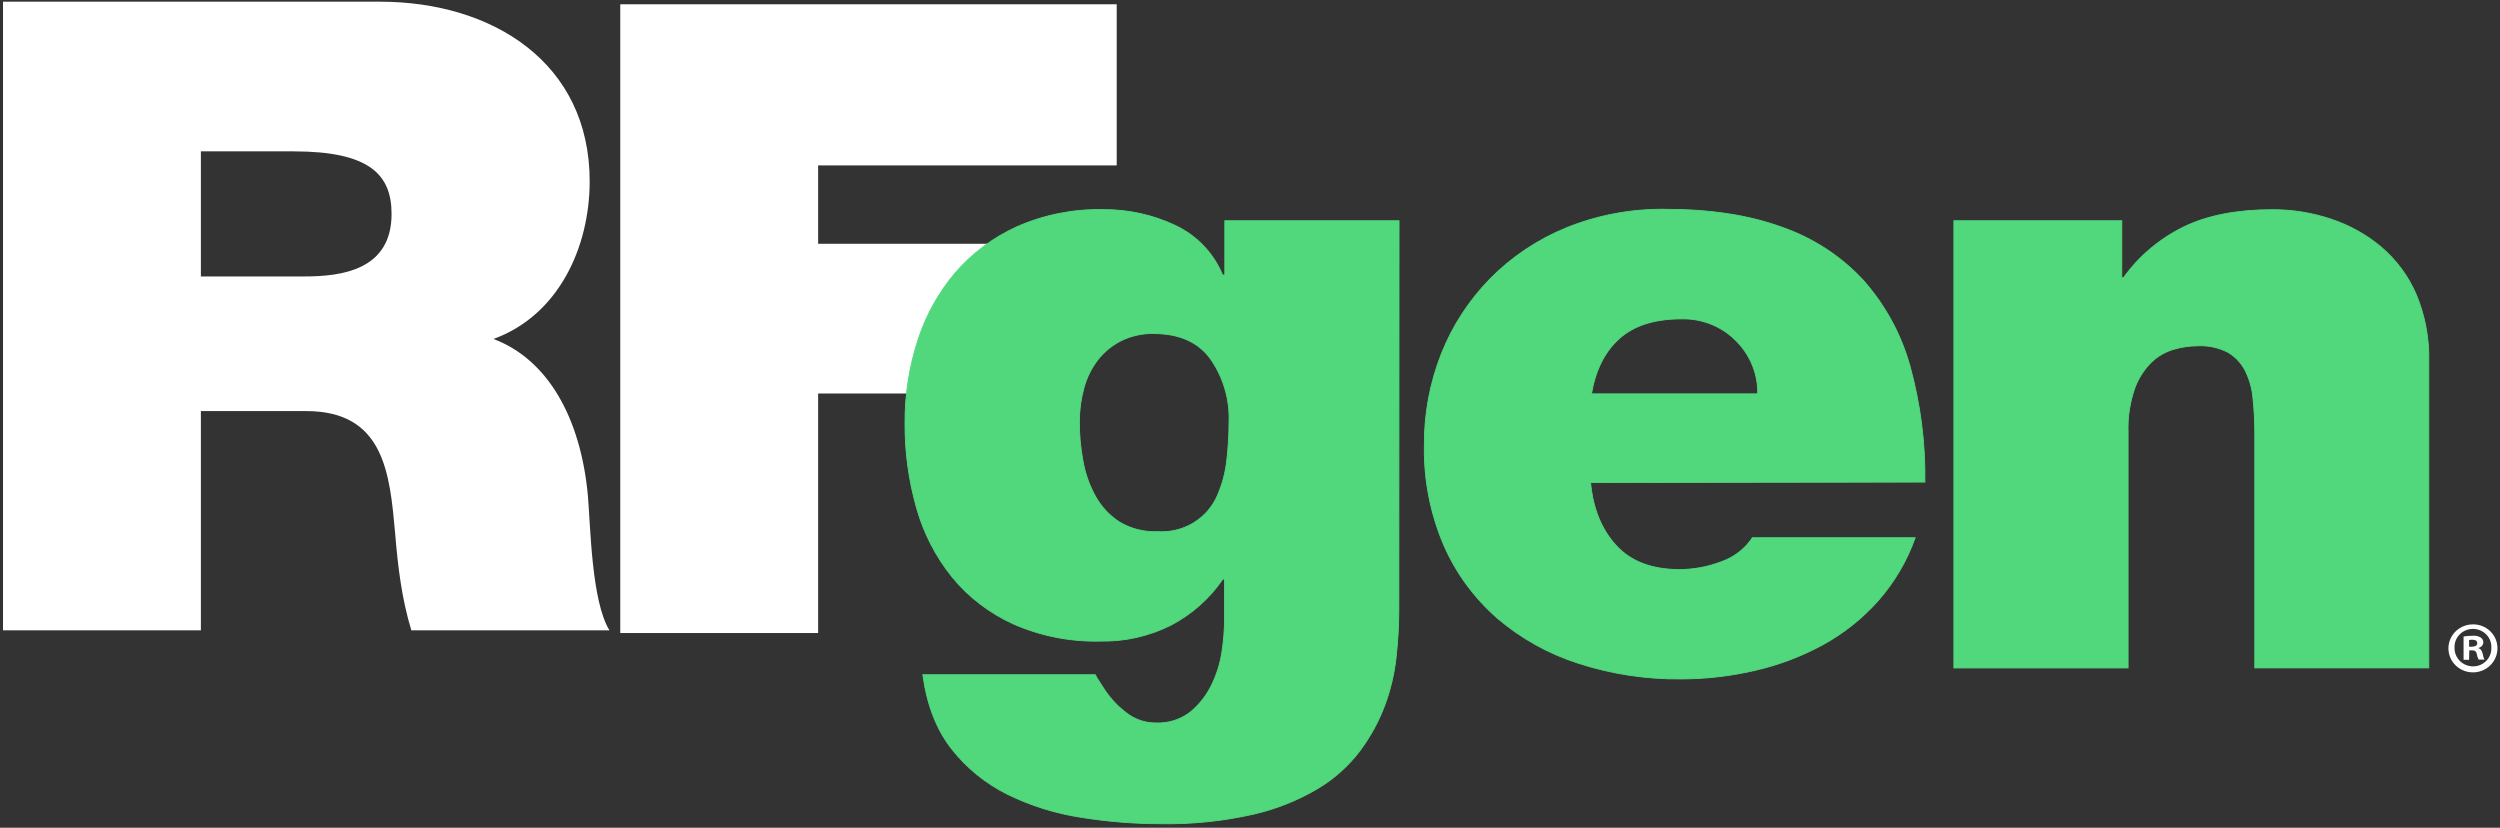
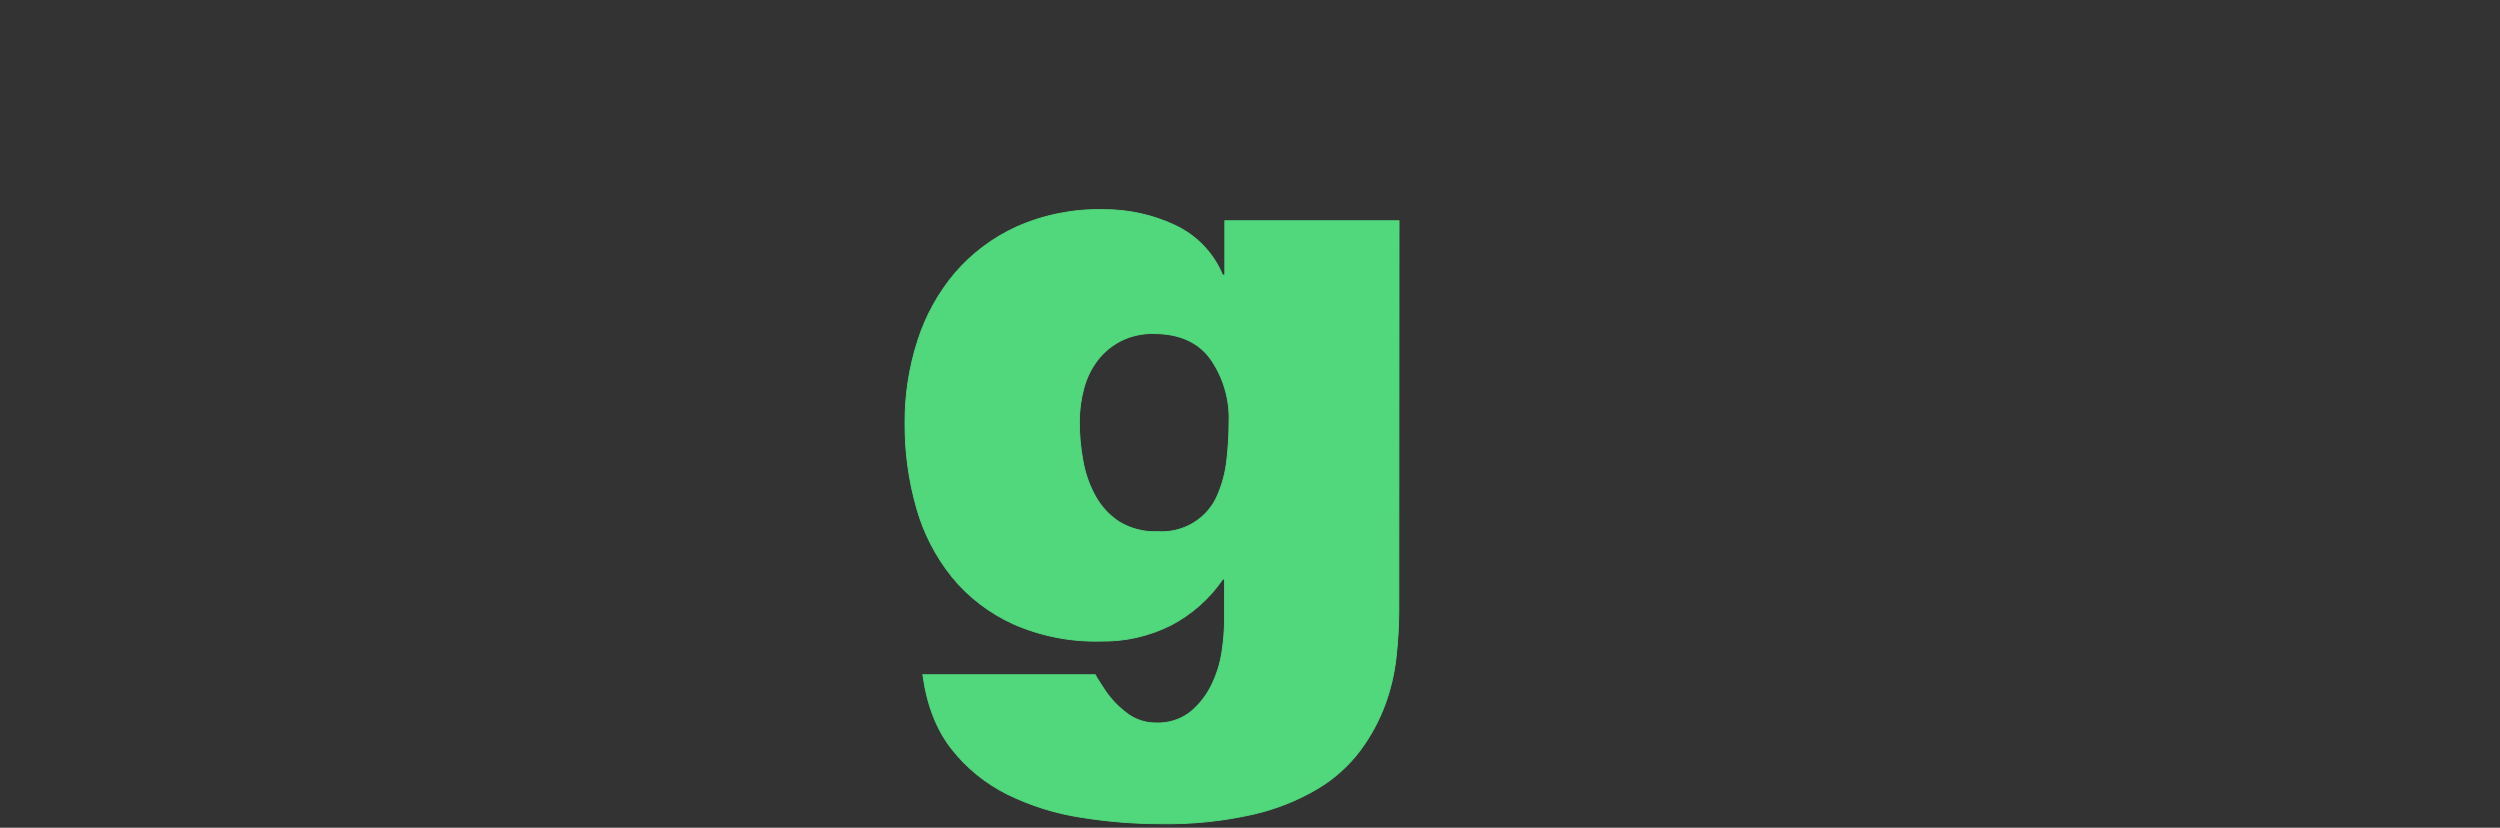
<svg xmlns="http://www.w3.org/2000/svg" width="592" height="196" viewBox="0 0 592 196" fill="none">
  <rect x="0" y="0" width="592" height="196" fill="#333333" stroke="none" />
-   <path d="M0.714 0.4H89.945C116.57 0.4 139.635 14.788 139.635 42.936C139.635 58.37 132.391 74.636 116.846 80.267C129.624 85.056 137.511 98.826 139.211 117.363C139.842 124.658 140.061 142.385 144.32 149.264H97.408C95.112 141.756 94.204 134.044 93.573 126.322C92.299 112.146 91.013 97.342 72.483 97.342H47.568V149.264H0.714V0.4ZM47.568 65.463H72.058C80.795 65.463 92.724 64.001 92.724 50.658C92.724 41.272 87.397 35.843 69.509 35.843H47.568V65.463Z" fill="white" />
-   <path d="M146.88 1.016H264.435V39.168H193.734V57.727H254.447V93.181H193.734V149.903H146.88V1.016Z" fill="white" />
  <path d="M331.244 144.453C331.236 148.167 331.025 151.878 330.612 155.57C330.198 159.471 329.296 163.306 327.926 166.991C326.496 170.808 324.533 174.414 322.093 177.703C319.382 181.304 315.987 184.357 312.093 186.697C307.354 189.515 302.188 191.578 296.789 192.811C289.639 194.43 282.313 195.185 274.975 195.06C268.59 195.062 262.215 194.551 255.916 193.531C249.911 192.606 244.087 190.782 238.649 188.124C233.472 185.569 228.948 181.908 225.411 177.411C221.806 172.862 219.51 166.984 218.522 159.774H259.349C259.657 160.374 260.006 160.952 260.394 161.505C260.807 162.124 261.221 162.764 261.645 163.45C263.003 165.47 264.691 167.258 266.64 168.745C268.635 170.348 271.142 171.215 273.723 171.195C276.654 171.322 279.533 170.417 281.841 168.643C283.952 166.913 285.659 164.758 286.846 162.326C288.092 159.814 288.936 157.13 289.349 154.367C289.737 151.904 289.944 149.418 289.969 146.926V137.135H289.556C286.435 141.707 282.212 145.456 277.259 148.05C272.109 150.632 266.386 151.926 260.6 151.815C253.486 151.994 246.422 150.6 239.935 147.735C234.296 145.179 229.341 141.377 225.457 136.629C221.547 131.764 218.678 126.179 217.018 120.206C215.173 113.699 214.261 106.972 214.308 100.219C214.259 93.578 215.278 86.969 217.328 80.637C219.188 74.789 222.195 69.352 226.18 64.63C230.173 59.998 235.149 56.274 240.761 53.715C247.168 50.877 254.144 49.482 261.175 49.635C267.046 49.583 272.853 50.84 278.155 53.311C283.326 55.711 287.381 59.935 289.51 65.136H290.038V52.265H331.29L331.244 144.453ZM255.595 99.995C255.597 103.037 255.878 106.072 256.433 109.066C256.939 111.989 257.923 114.813 259.349 117.429C260.684 119.888 262.616 121.988 264.975 123.545C267.722 125.222 270.926 126.041 274.16 125.894C277.151 126.084 280.128 125.351 282.67 123.796C285.212 122.24 287.191 119.943 288.327 117.227C289.478 114.561 290.216 111.743 290.52 108.864C290.862 105.851 291.035 102.823 291.037 99.792C291.215 94.532 289.683 89.353 286.662 84.999C283.746 80.982 279.23 78.978 273.115 78.985C270.44 78.933 267.794 79.528 265.411 80.716C263.245 81.824 261.359 83.391 259.889 85.303C258.389 87.29 257.294 89.542 256.662 91.935C255.942 94.563 255.582 97.273 255.595 99.995Z" fill="#51D87D" stroke="#51D87D" stroke-width="0.207" />
-   <path d="M376.652 114.271C377.203 120.386 379.216 125.347 382.691 129.154C386.166 132.961 391.164 134.865 397.685 134.865C401.071 134.858 404.427 134.236 407.582 133.032C410.623 131.981 413.224 129.973 414.976 127.322H453.518C451.588 132.782 448.619 137.837 444.769 142.216C441.069 146.386 436.666 149.903 431.75 152.614C426.711 155.38 421.3 157.438 415.676 158.729C409.874 160.091 403.927 160.778 397.961 160.775C389.773 160.848 381.628 159.606 373.85 157.099C366.758 154.84 360.204 151.2 354.585 146.398C349.095 141.604 344.754 135.681 341.876 129.053C338.691 121.58 337.127 113.542 337.283 105.447C337.224 98.018 338.599 90.646 341.336 83.718C343.96 77.118 347.889 71.09 352.898 65.98C358.006 60.806 364.14 56.71 370.923 53.94C378.349 50.939 386.322 49.447 394.356 49.556C405.072 49.556 414.306 50.984 422.06 53.839C429.409 56.41 435.995 60.72 441.233 66.384C446.414 72.234 450.185 79.149 452.267 86.618C454.757 95.591 455.951 104.861 455.814 114.158L376.652 114.271ZM416.227 93.261C416.269 90.944 415.841 88.641 414.965 86.487C414.09 84.334 412.787 82.372 411.13 80.717C409.452 79.005 407.426 77.658 405.184 76.762C402.941 75.865 400.531 75.439 398.11 75.512C391.857 75.512 386.996 77.044 383.529 80.109C380.062 83.174 377.838 87.558 376.858 93.261H416.227Z" fill="#51D87D" stroke="#51D87D" stroke-width="0.207" />
-   <path d="M462.68 52.268H502.439V65.757H502.852C506.517 60.651 511.421 56.518 517.124 53.73C522.749 51.009 529.726 49.649 538.054 49.649C542.803 49.632 547.521 50.392 552.015 51.897C556.369 53.34 560.4 55.587 563.884 58.518C567.456 61.567 570.269 65.368 572.119 69.636C574.24 74.675 575.27 80.092 575.137 85.541V158.159H533.932V102.695C533.938 99.902 533.797 97.111 533.507 94.332C533.314 92.026 532.68 89.776 531.636 87.7C530.717 85.928 529.309 84.444 527.571 83.417C525.359 82.287 522.877 81.759 520.384 81.888C518.479 81.902 516.585 82.178 514.758 82.709C512.76 83.284 510.938 84.335 509.454 85.766C507.68 87.526 506.327 89.649 505.493 91.983C504.344 95.295 503.815 98.783 503.932 102.279V158.17H462.68V52.268Z" fill="#51D87D" stroke="#51D87D" stroke-width="0.207" />
-   <path d="M591.397 153.379C591.43 154.514 591.115 155.63 590.489 156.588C589.869 157.546 588.972 158.299 587.908 158.752C586.845 159.204 585.671 159.335 584.53 159.129C583.389 158.922 582.343 158.386 581.512 157.591C580.687 156.795 580.122 155.776 579.895 154.664C579.668 153.552 579.778 152.398 580.227 151.351C580.67 150.303 581.423 149.41 582.392 148.786C583.362 148.162 584.497 147.836 585.654 147.849C587.161 147.849 588.606 148.428 589.68 149.463C590.755 150.498 591.37 151.904 591.397 153.379ZM581.235 153.379C581.218 153.955 581.324 154.528 581.54 155.064C581.75 155.6 582.077 156.089 582.487 156.501C582.896 156.912 583.389 157.239 583.932 157.462C584.475 157.685 585.056 157.799 585.643 157.797C586.225 157.795 586.795 157.678 587.327 157.455C587.858 157.231 588.34 156.905 588.745 156.496C589.143 156.088 589.459 155.604 589.664 155.074C589.874 154.545 589.968 153.98 589.952 153.413C589.98 152.834 589.891 152.256 589.686 151.712C589.481 151.169 589.165 150.672 588.756 150.252C588.346 149.832 587.858 149.497 587.316 149.269C586.767 149.04 586.186 148.922 585.593 148.922C585.001 148.922 584.414 149.04 583.871 149.269C583.328 149.497 582.835 149.832 582.431 150.252C582.021 150.672 581.706 151.169 581.501 151.712C581.296 152.256 581.207 152.834 581.235 153.413V153.379ZM584.68 156.246H583.373V150.715C584.087 150.608 584.813 150.552 585.538 150.547C586.214 150.476 586.895 150.63 587.471 150.985C587.648 151.114 587.798 151.283 587.897 151.478C588.002 151.674 588.052 151.89 588.052 152.109C588.036 152.421 587.914 152.719 587.709 152.956C587.498 153.194 587.222 153.358 586.906 153.424V153.491C587.46 153.66 587.731 154.099 587.908 154.84C587.975 155.307 588.119 155.762 588.318 156.19H586.939C586.718 155.767 586.568 155.311 586.496 154.84C586.391 154.267 586.048 153.997 585.344 153.997H584.724L584.68 156.246ZM584.68 153.143H585.3C586.025 153.143 586.607 152.907 586.607 152.334C586.607 151.761 586.23 151.491 585.405 151.491C585.161 151.486 584.918 151.509 584.68 151.558V153.143Z" fill="white" />
</svg>